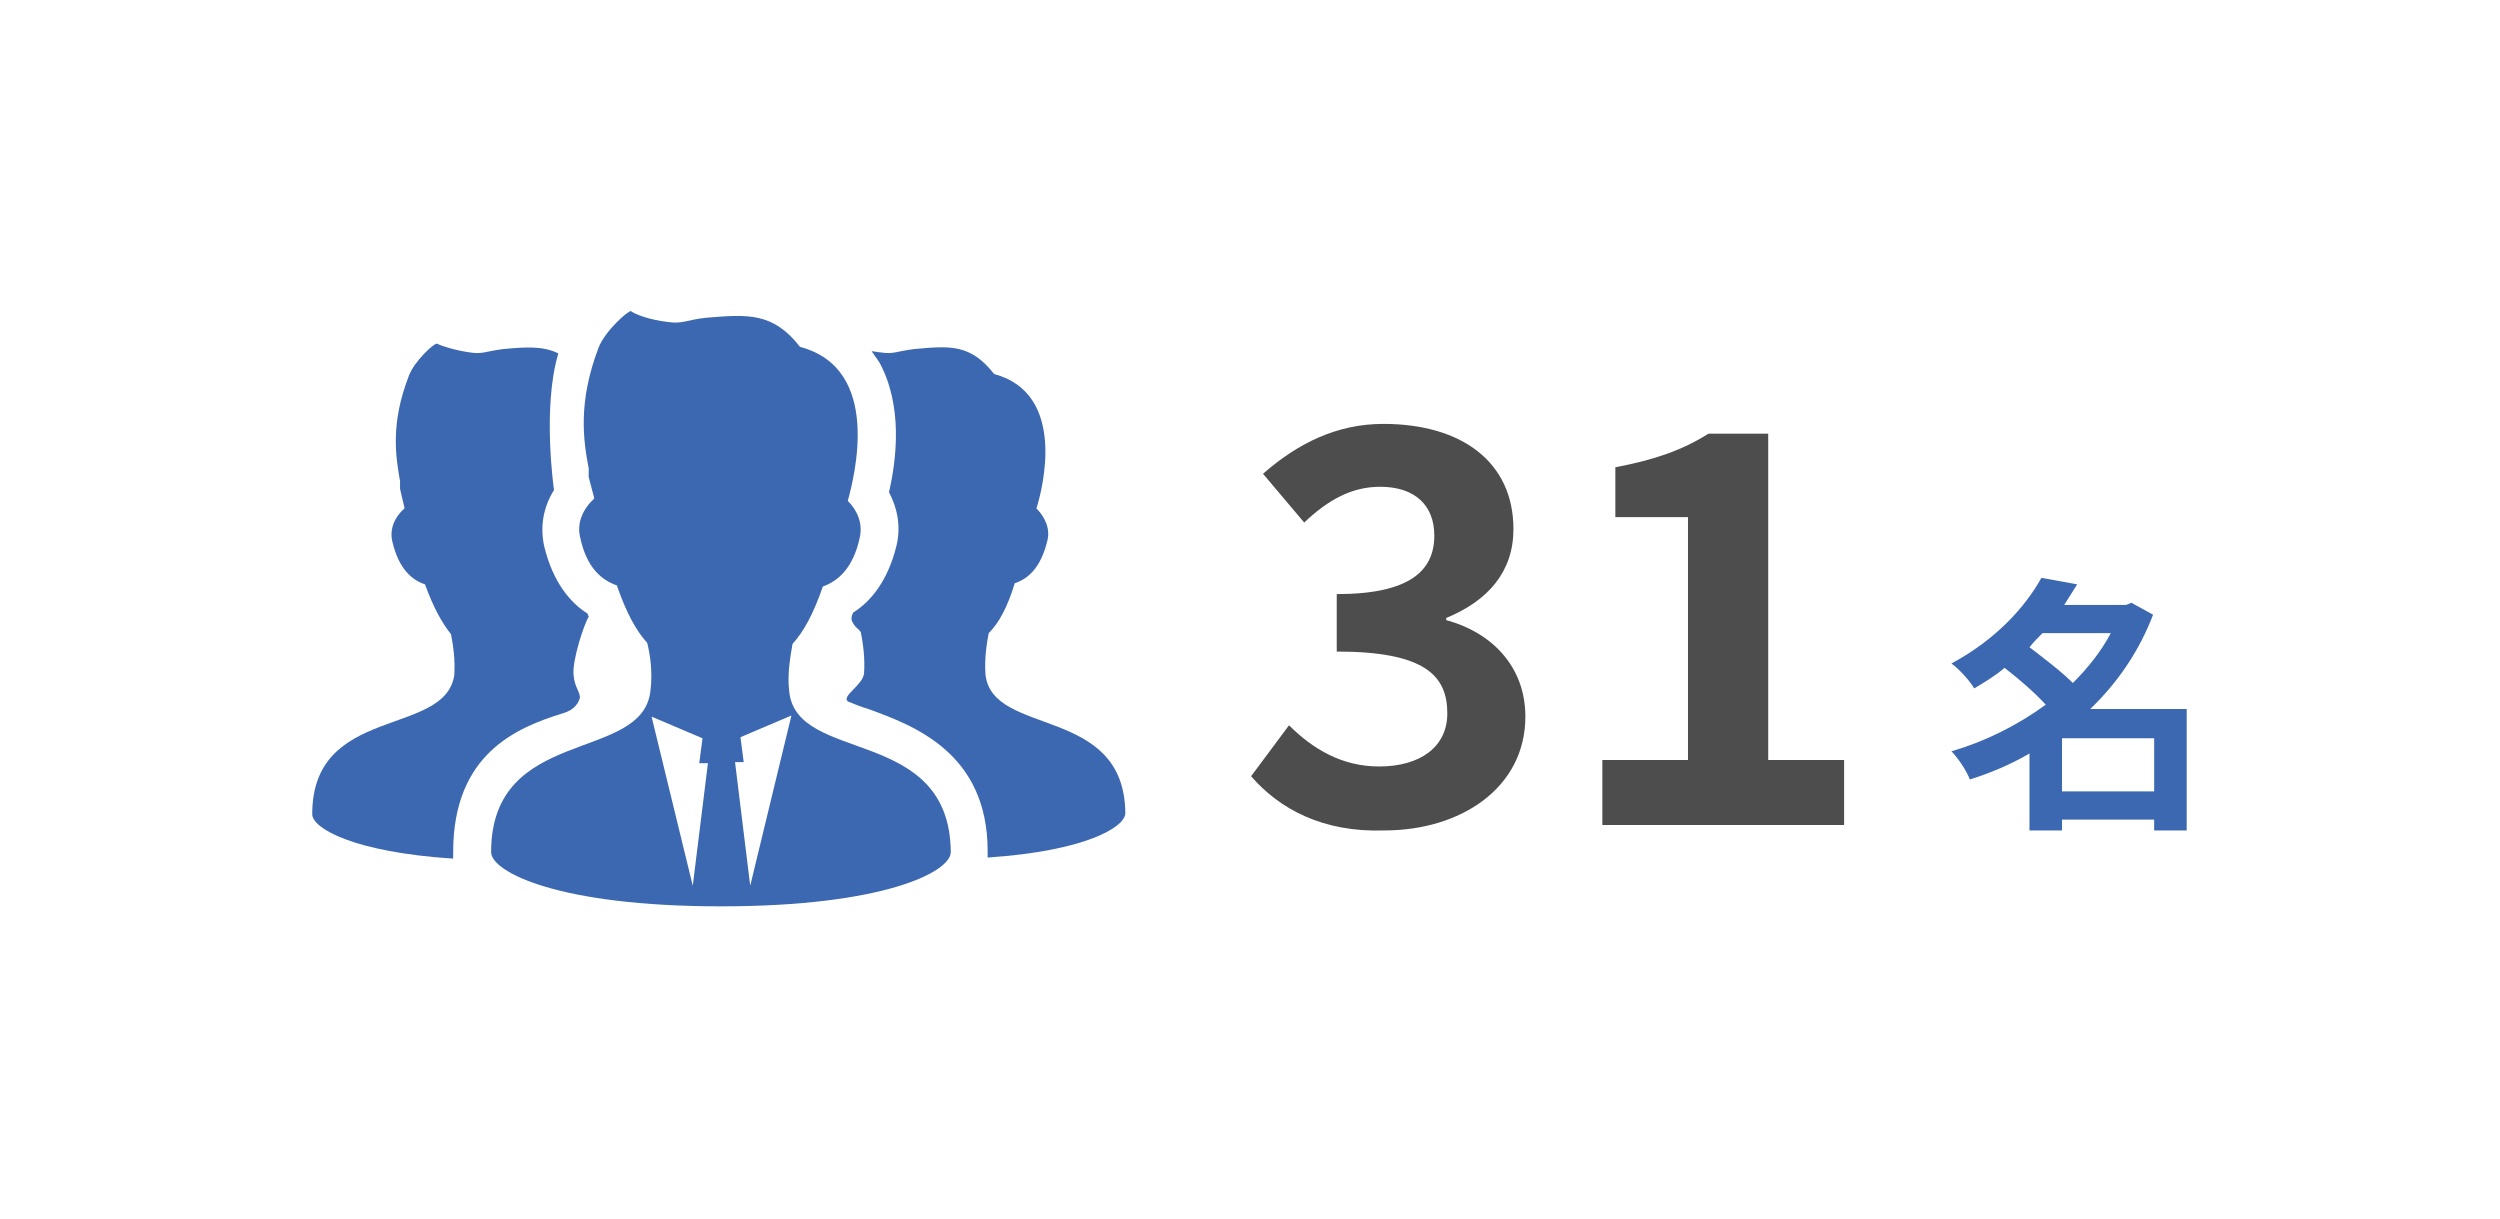
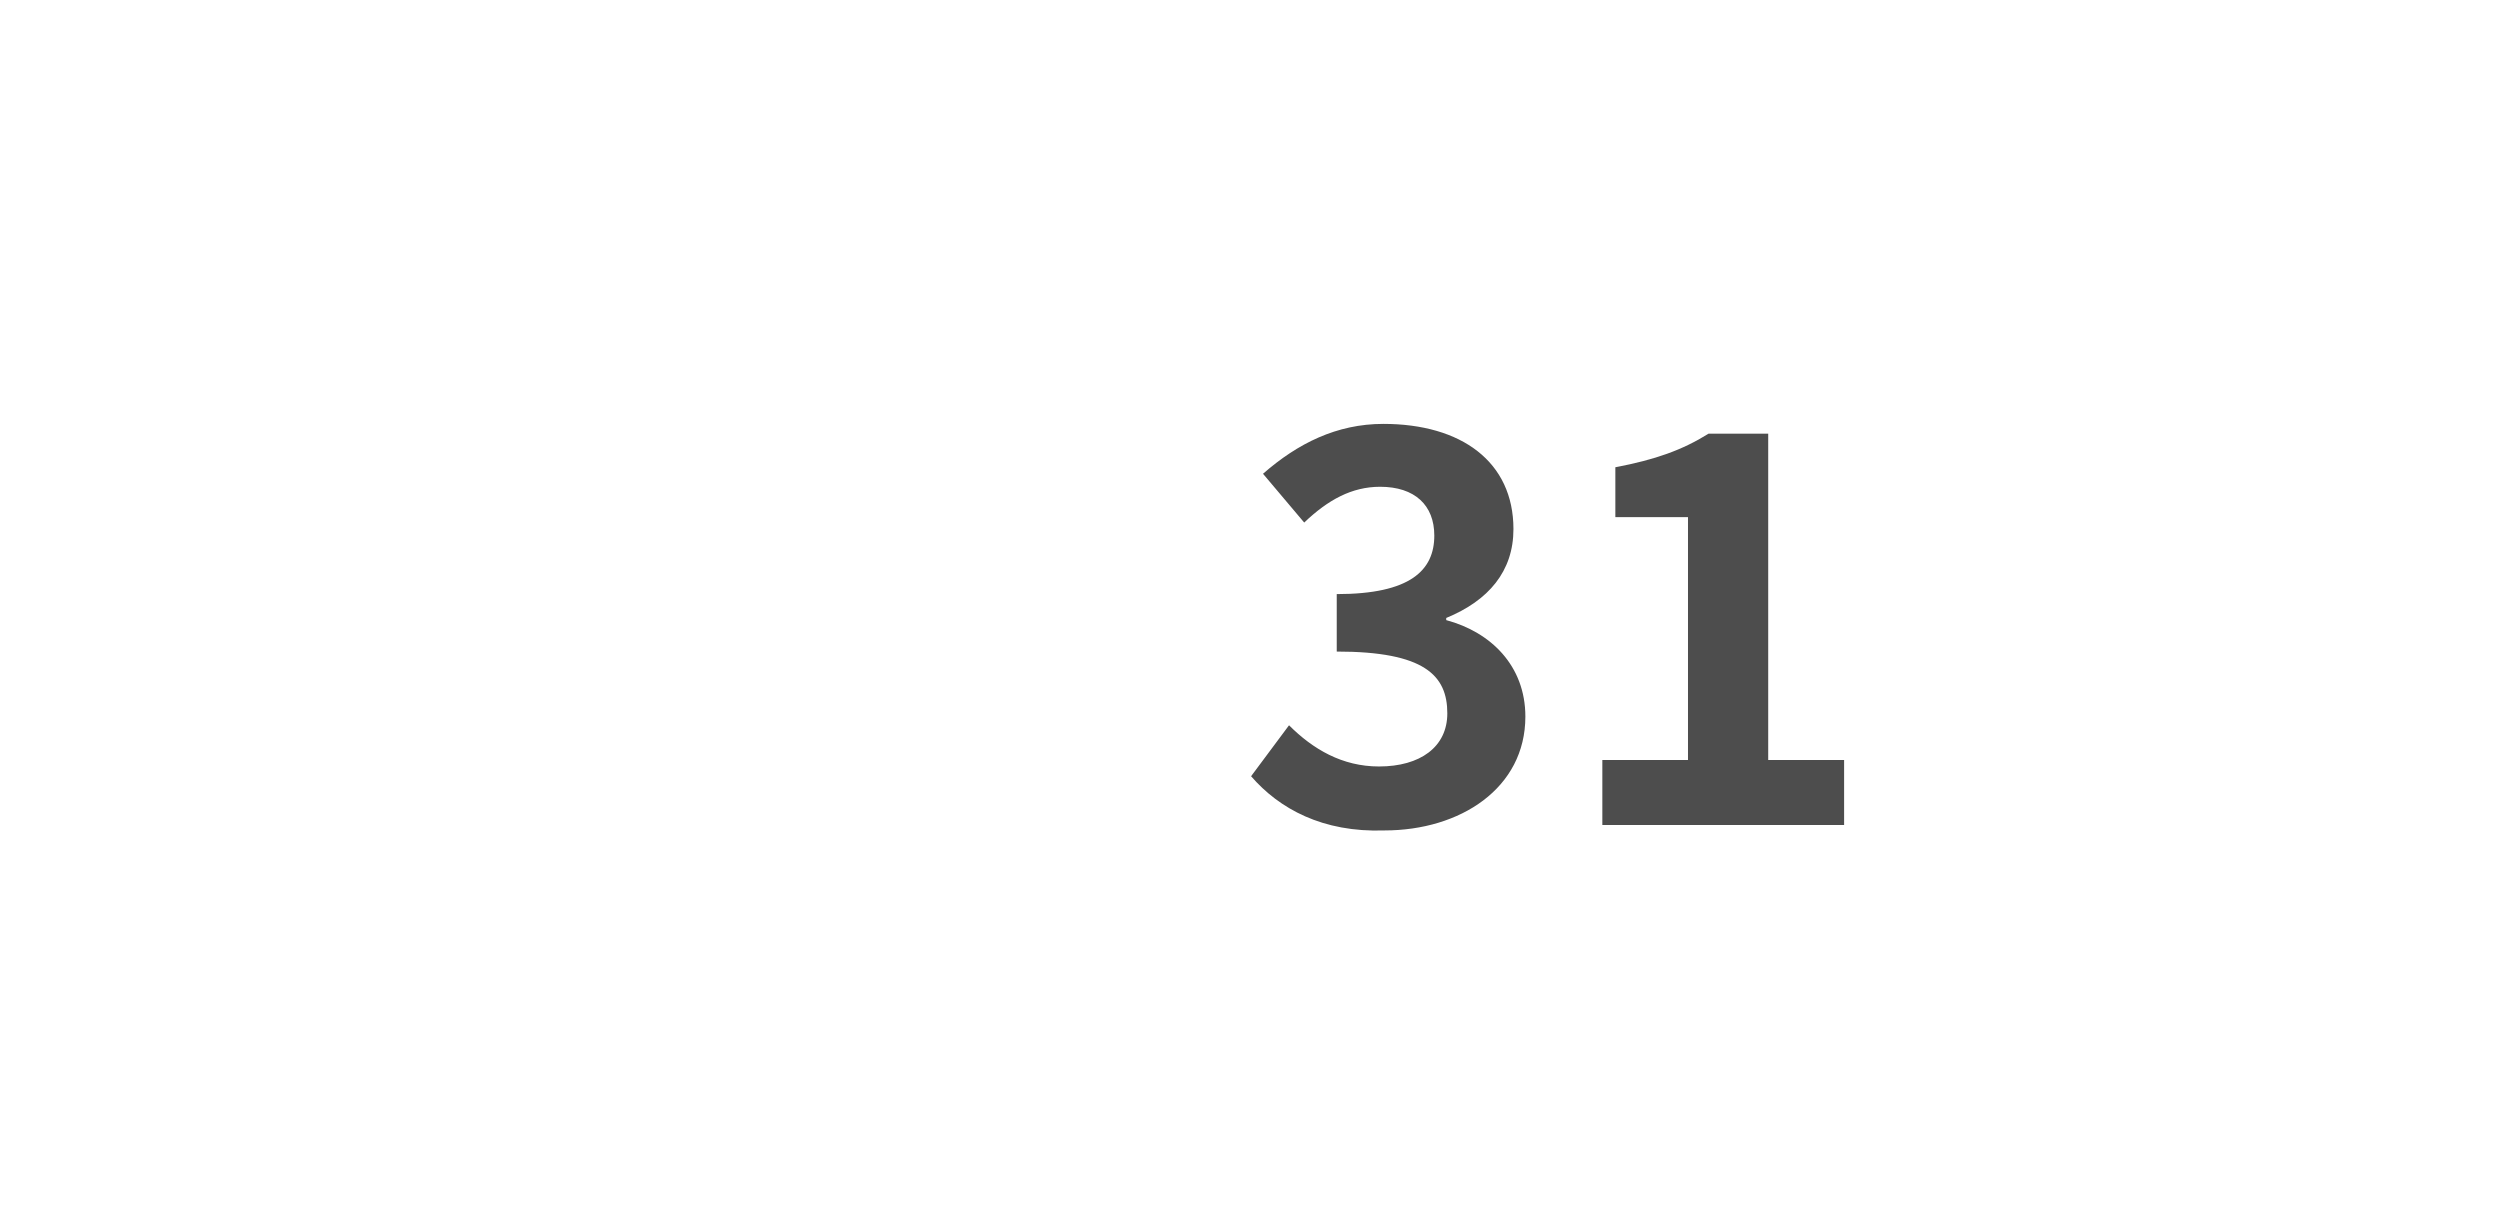
<svg xmlns="http://www.w3.org/2000/svg" version="1.1" id="レイヤー_1" x="0px" y="0px" viewBox="0 0 230.6 112.4" style="enable-background:new 0 0 230.6 112.4;" xml:space="preserve">
  <style type="text/css">
	.st0{fill:#3B68B1;}
	.st1{fill:#4D4D4D;}
</style>
  <g>
    <g>
      <g>
-         <path class="st0" d="M51.9,65.8c1.1-0.3,1.5-1,1.6-1.5c-0.1-0.7-0.5-0.9-0.6-2.1c-0.1-1.4,1-4.7,1.4-5.3c0-0.1-0.1-0.2-0.1-0.3     c-1.6-1-3.2-2.9-4-6.2c-0.4-1.8-0.1-3.6,0.9-5.2c0,0-1.1-7.6,0.4-12.6c-1.4-0.7-3-0.6-5.1-0.4c-1.6,0.2-1.9,0.5-3.1,0.3     c-1.4-0.2-2.6-0.6-3-0.8c-0.2-0.1-2.1,1.6-2.6,3c-1.7,4.4-1.2,7.4-0.8,9.7c0,0.2,0,0.5,0,0.7l0.4,1.7c0,0,0,0,0,0.1     c-0.9,0.8-1.4,1.9-1.1,3.1c0.6,2.5,1.8,3.5,3,3.9c0.8,2.2,1.6,3.6,2.4,4.6c0.2,1,0.4,2.4,0.3,3.8C41,68,28.8,65,28.8,75.1     c0,1.3,3.8,3.5,13,4.1c0-0.2,0-0.4,0-0.6C41.8,69.5,47.7,67.1,51.9,65.8z" />
-         <path class="st0" d="M90.9,62.2c-0.1-1.4,0.1-2.8,0.3-3.8c0.9-0.9,1.7-2.3,2.4-4.6c1.2-0.4,2.4-1.4,3-3.9c0.3-1.1-0.2-2.2-1-3     c0.6-1.9,2.8-10.6-3.9-12.4c-2.2-2.8-4.1-2.6-7.4-2.3c-1.6,0.2-1.9,0.5-3.1,0.3c-0.3,0-0.5-0.1-0.8-0.1c0.2,0.3,0.5,0.7,0.7,1     c2.2,4,1.6,9,0.9,12c0.8,1.5,1.1,3.2,0.7,4.9c-0.8,3.3-2.4,5.2-4,6.2c-0.1,0.2-0.3,0.6,0,1c0.3,0.5,0.4,0.4,0.7,0.8     c0.2,1,0.4,2.4,0.3,3.8c-0.1,1.1-2.1,2.1-1.5,2.6c0.5,0.2,1.2,0.5,1.9,0.7c4.1,1.5,11,4,11,13.1c0,0.2,0,0.4,0,0.6     c9-0.6,12.7-2.8,12.7-4.1C103.7,65,91.5,68,90.9,62.2z" />
-         <path class="st0" d="M72.8,63.8c-0.2-1.6,0.1-3.2,0.3-4.4c1-1.1,1.9-2.7,2.8-5.3c1.4-0.5,2.8-1.7,3.4-4.5     c0.3-1.3-0.2-2.5-1.1-3.4c0.6-2.2,3.2-12.2-4.4-14.2c-2.5-3.2-4.8-3-8.6-2.7c-1.9,0.2-2.2,0.6-3.6,0.4c-1.7-0.2-3-0.7-3.4-1     c-0.2-0.1-2.4,1.8-3,3.4c-1.9,5-1.4,8.5-0.9,11.1c0,0.3,0,0.5,0,0.8l0.5,1.9c0,0,0,0,0,0.1c-1,0.9-1.6,2.2-1.3,3.5     c0.6,2.9,2,4,3.4,4.5c0.9,2.6,1.8,4.2,2.8,5.3c0.3,1.2,0.5,2.8,0.3,4.4c-0.7,6.7-14.7,3.2-14.7,14.9c0,1.8,6.1,5,21.2,5     s21.2-3.2,21.2-5C87.6,66.9,73.5,70.5,72.8,63.8z M63.9,81.7l-3.8-15.6l4.7,2l-0.3,2.3l0.8,0L63.9,81.7z M69.2,81.7l-1.4-11.4     l0.8,0L68.3,68l4.7-2L69.2,81.7z" />
-       </g>
+         </g>
    </g>
    <g>
      <path class="st1" d="M115.4,71.6l3.5-4.7c2.2,2.2,4.9,3.8,8.3,3.8c3.8,0,6.3-1.8,6.3-4.9c0-3.5-2.1-5.7-10.2-5.7v-5.3    c6.8,0,9-2.2,9-5.4c0-2.8-1.8-4.5-5-4.5c-2.6,0-4.8,1.2-7,3.3l-3.8-4.5c3.2-2.8,6.8-4.6,11.1-4.6c7.2,0,12,3.5,12,9.7    c0,3.9-2.3,6.6-6.2,8.2v0.2c4.1,1.1,7.3,4.2,7.3,8.9c0,6.6-6,10.5-13,10.5C122,76.8,118,74.6,115.4,71.6z" />
      <path class="st1" d="M147.7,70.1h8V47.7h-6.7v-4.6c3.7-0.7,6.2-1.6,8.6-3.1h5.5v30.1h7v6h-22.3V70.1z" />
    </g>
    <g>
-       <path class="st0" d="M201.8,76.6h-3.1v-1h-8.5v1h-3v-7.1c-1.7,1-3.6,1.8-5.5,2.4c-0.3-0.8-1.1-2-1.7-2.6c3.1-0.9,6.1-2.4,8.7-4.3    c-1-1.1-2.5-2.4-3.8-3.4c-0.8,0.7-1.8,1.3-2.8,1.9c-0.4-0.7-1.4-1.8-2.1-2.3c4.1-2.2,6.8-5.2,8.3-7.9l3.3,0.6    c-0.4,0.6-0.8,1.3-1.2,1.9h5.7l0.5-0.2l2,1.1c-1.3,3.4-3.3,6.3-5.8,8.7h8.9V76.6z M188.4,58.4c-0.4,0.4-0.8,0.8-1.2,1.3    c1.3,1,2.9,2.2,4,3.3c1.4-1.4,2.6-2.9,3.5-4.6H188.4z M198.7,73v-4.9h-8.5V73H198.7z" />
-     </g>
+       </g>
  </g>
</svg>